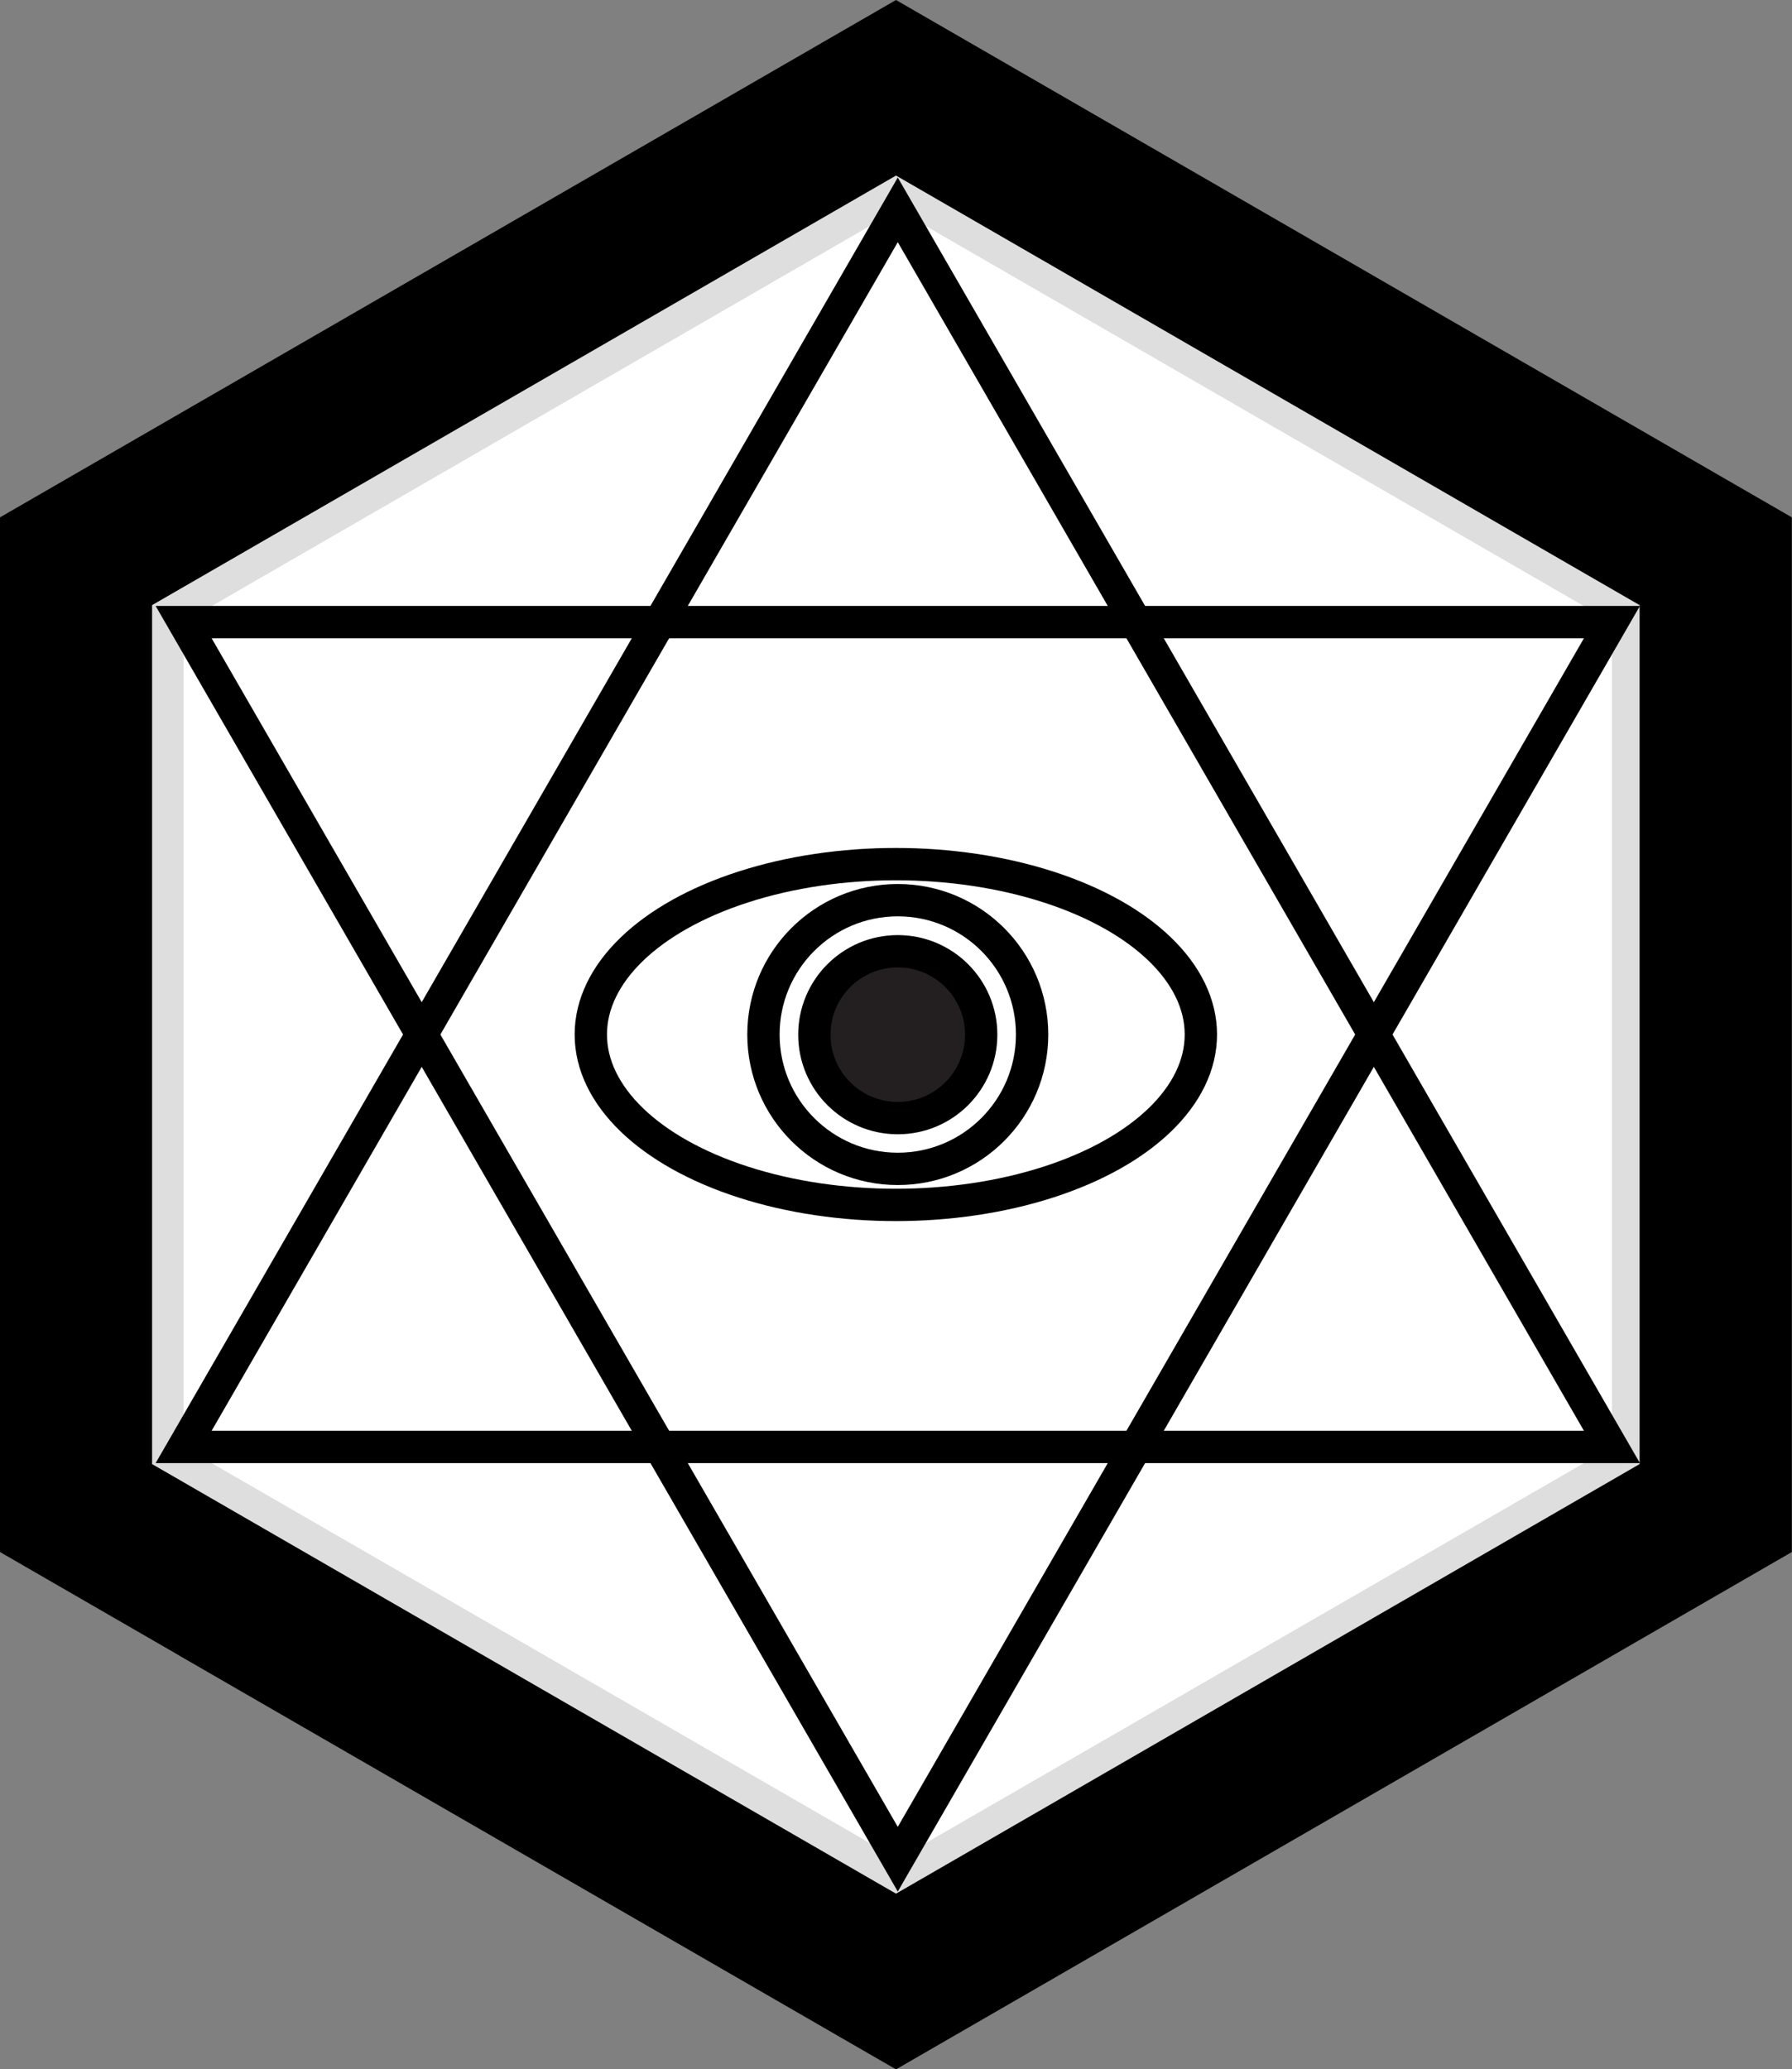
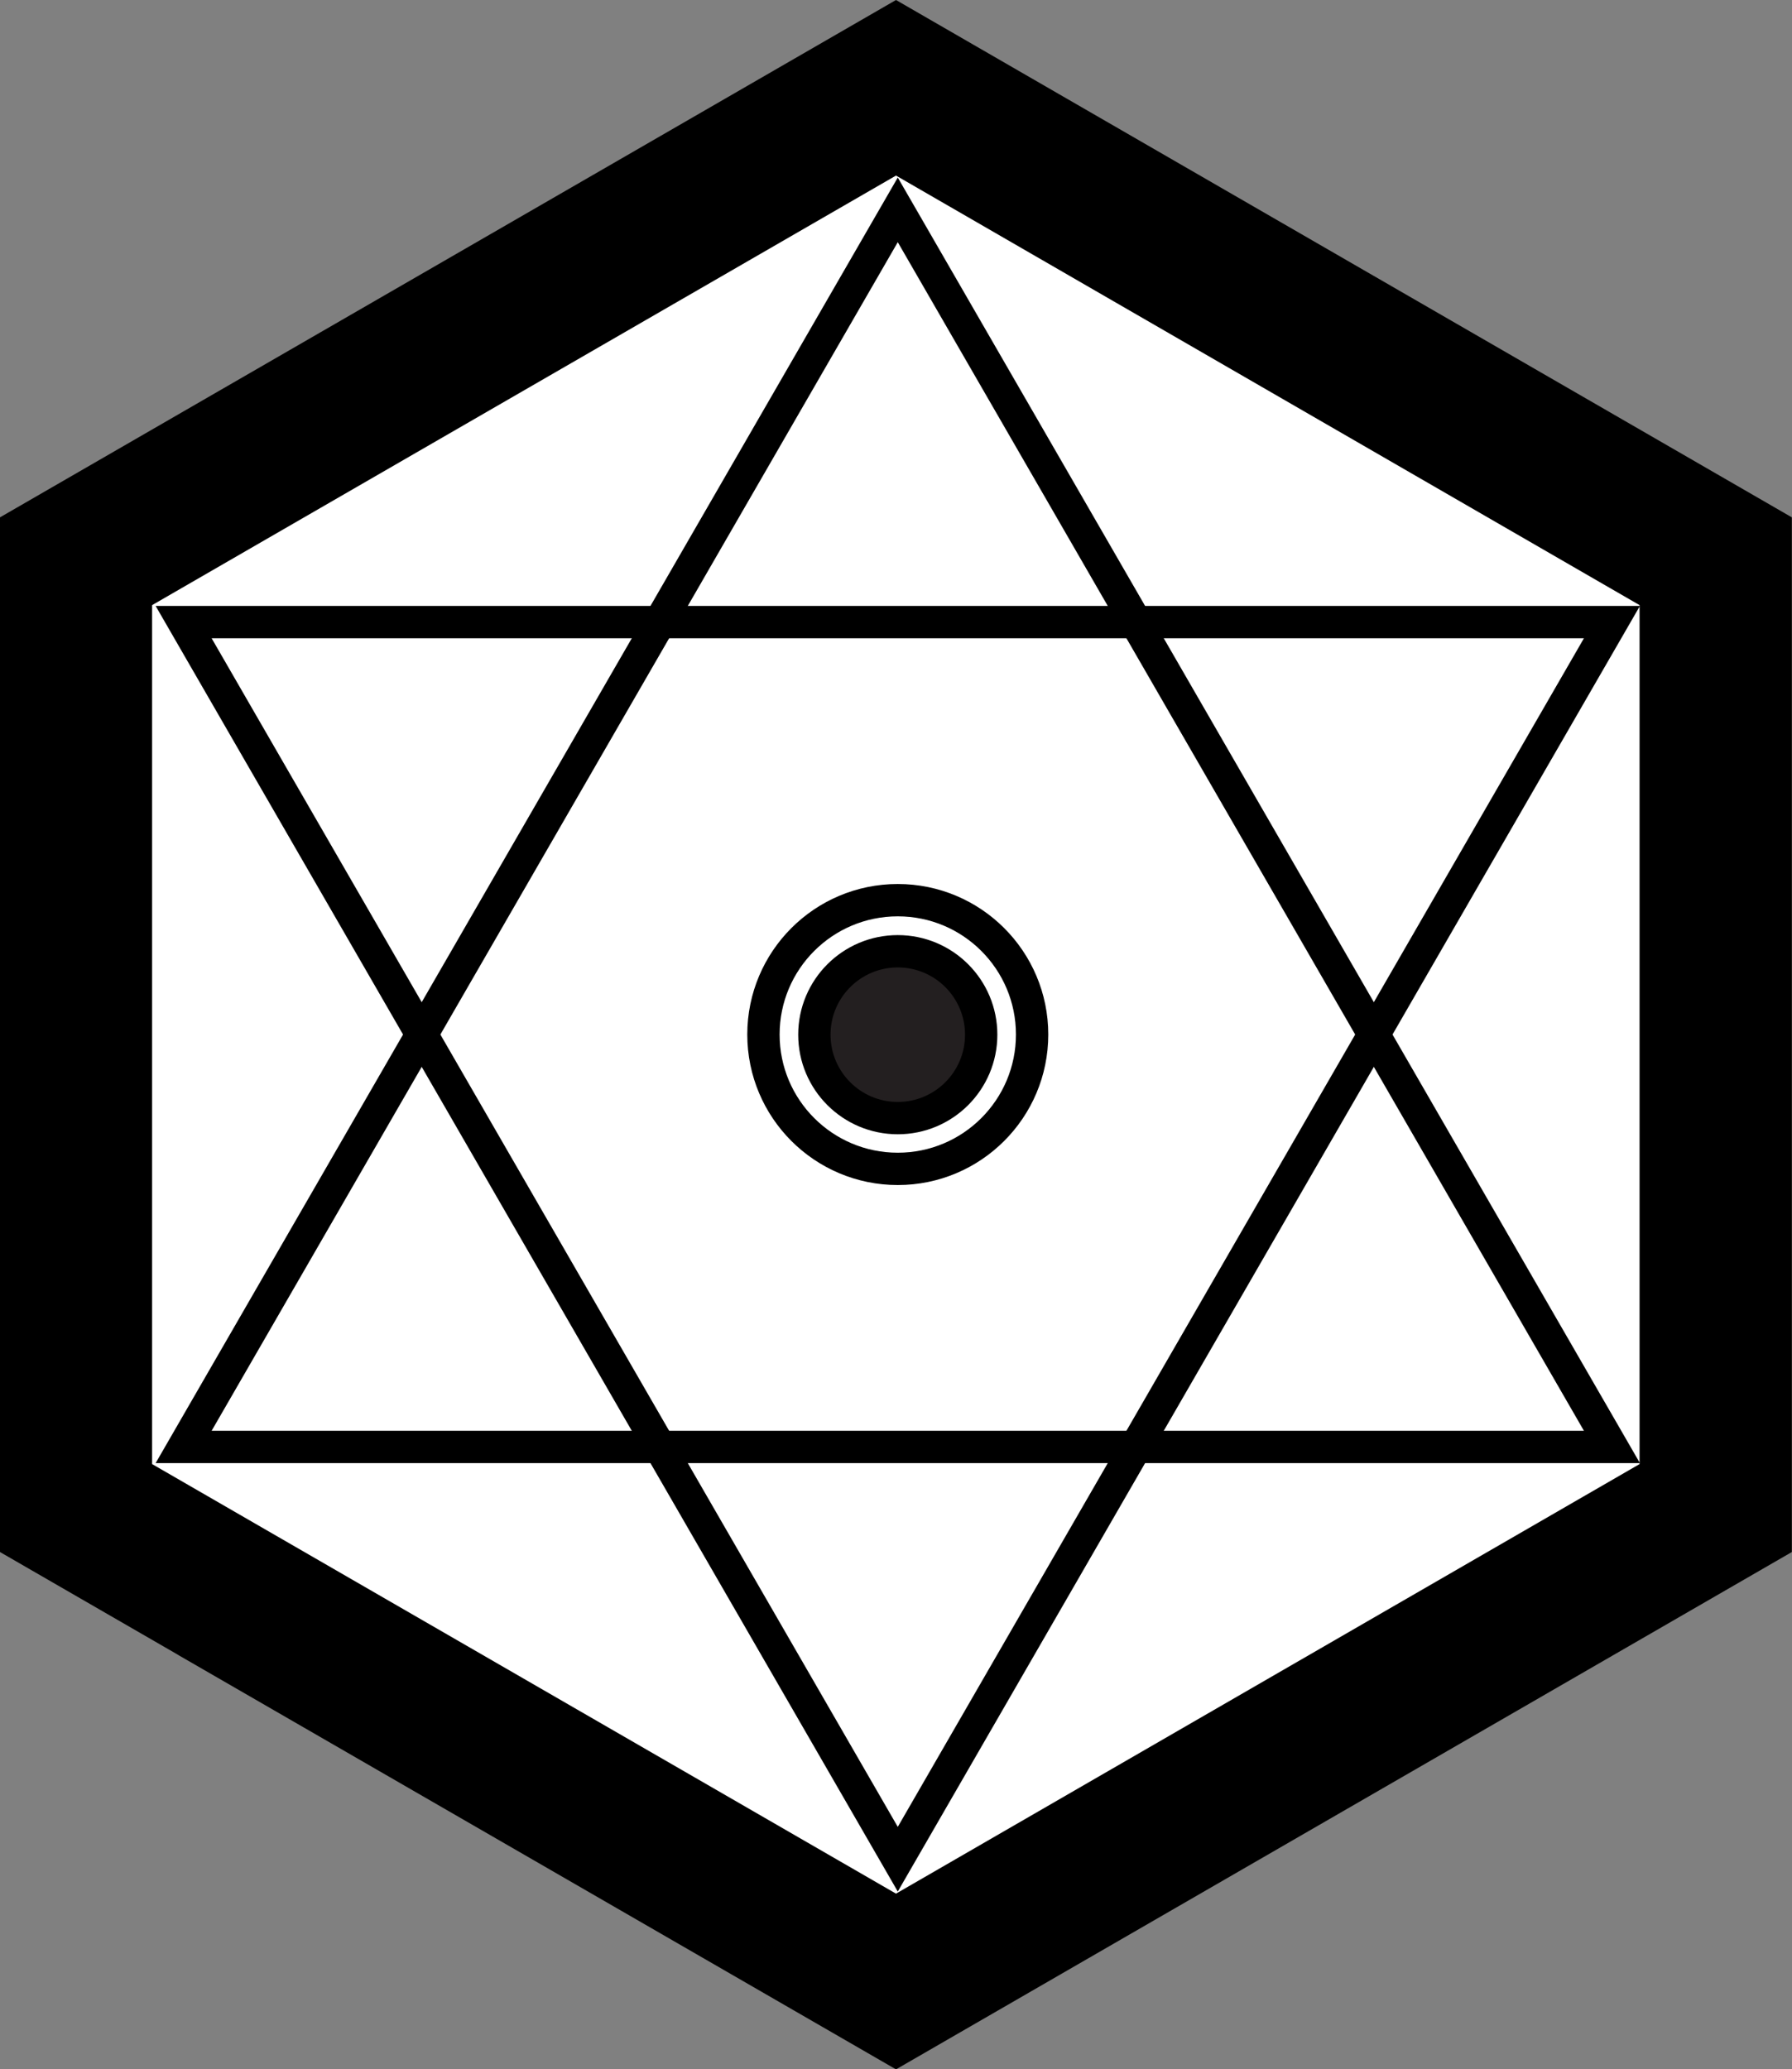
<svg xmlns="http://www.w3.org/2000/svg" version="1.1" id="Layer_1" x="0px" y="0px" viewBox="0 0 110.86 127.99" style="enable-background:new 0 0 110.86 127.99;" xml:space="preserve">
  <rect x="0" y="0" width="110.86" height="127.99" fill="#808080" stroke="none" />
  <style type="text/css">
	.st0{fill:#FFFFFF;}
	.st1{opacity:0.13;enable-background:new    ;}
	.st2{fill:none;stroke:#000000;stroke-width:2;stroke-miterlimit:10;}
	.st3{fill:none;stroke:#000000;stroke-miterlimit:10;}
	.st4{fill:#231F20;stroke:#000000;stroke-width:2;stroke-miterlimit:10;}
</style>
  <g id="Layer_63_8_">
    <polygon points="110.85,32 110.85,96 55.43,128 11.08,102.4 10.88,102.28 0,96 0,32 55.43,0  " />
  </g>
  <g id="Layer_63_7_">
    <polygon class="st0" points="101.43,37.43 101.43,90.56 55.43,117.13 9.41,90.56 9.41,37.43 55.43,10.86  " />
  </g>
  <g id="Layer_63_6_" class="st1">
-     <path d="M55.42,10.86L9.41,37.43v53.13l46.01,26.57l46.01-26.57V37.43L55.42,10.86z M99.72,89.5L55.54,115L11.36,89.5V38.49   l44.18-25.51l44.18,25.51V89.5z" />
-   </g>
+     </g>
  <polygon class="st2" points="55.54,12.98 11.36,89.5 99.72,89.5 " />
  <path class="st3" d="M326.19,83.71" />
  <polygon class="st2" points="11.36,38.48 55.54,115 99.72,38.48 " />
-   <ellipse class="st2" cx="55.42" cy="63.99" rx="18.87" ry="10.54" />
  <circle class="st4" cx="55.54" cy="64" r="5.16" />
  <circle class="st2" cx="55.54" cy="63.99" r="8.31" />
</svg>